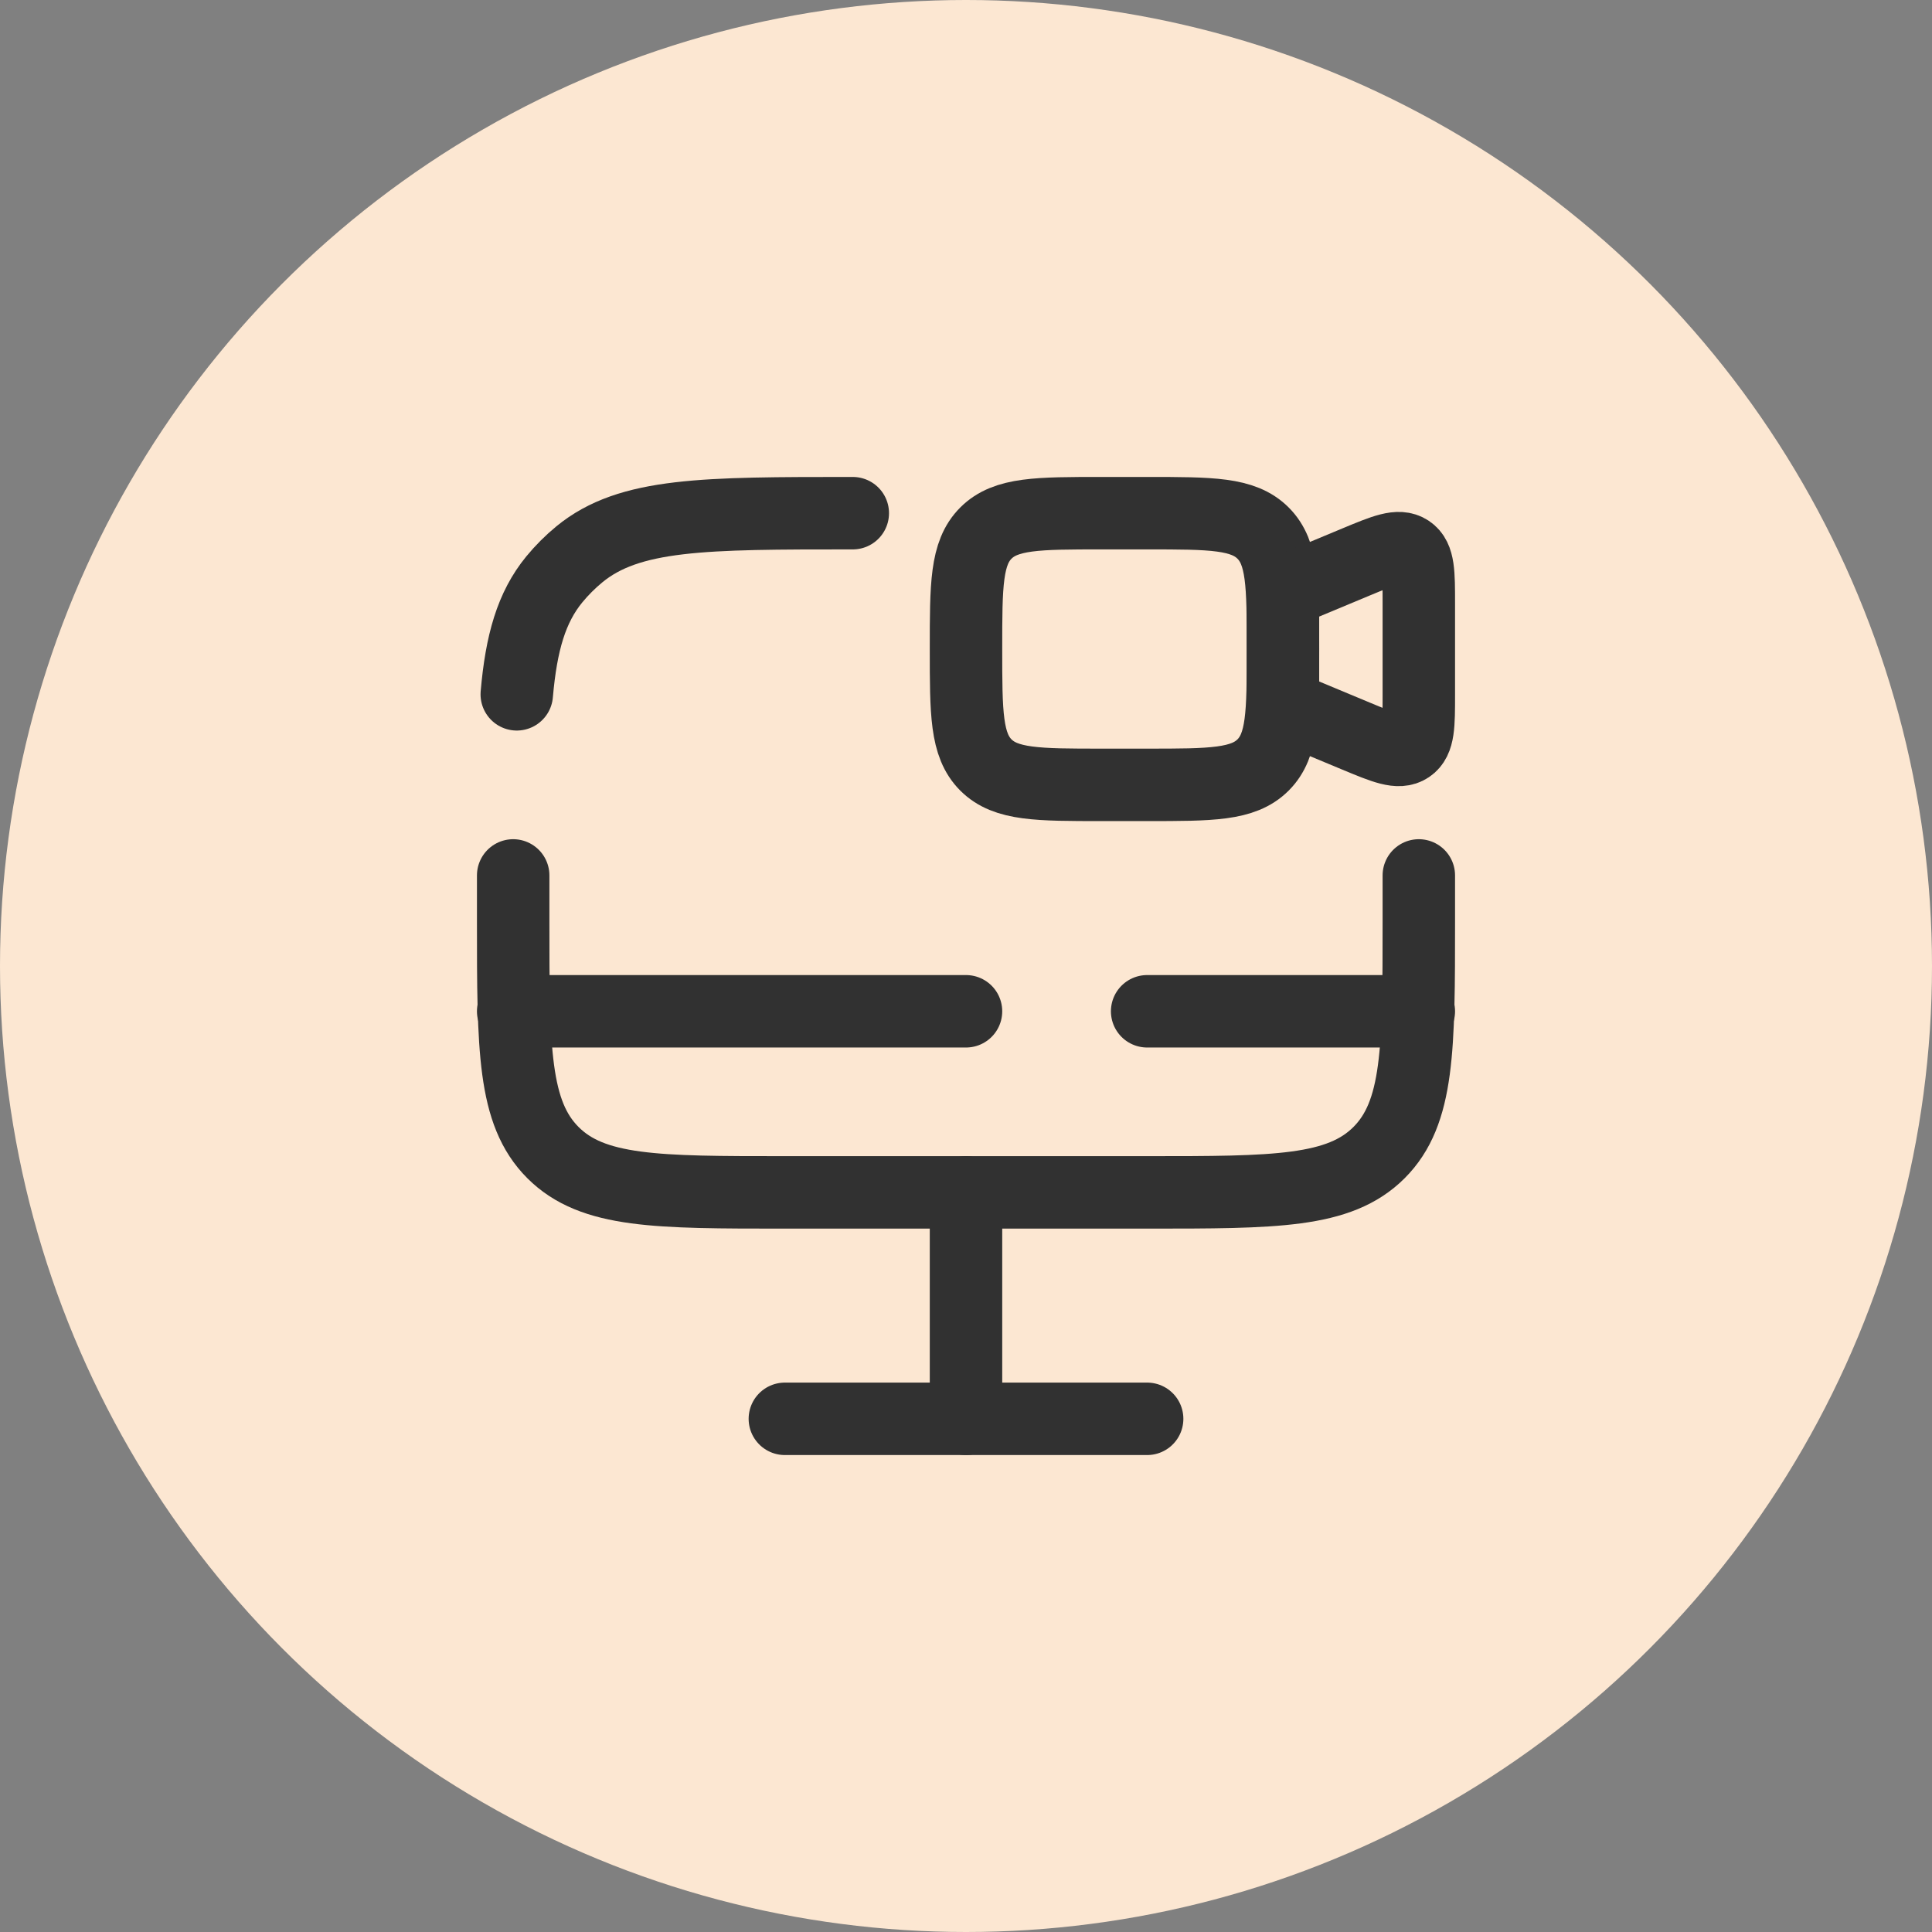
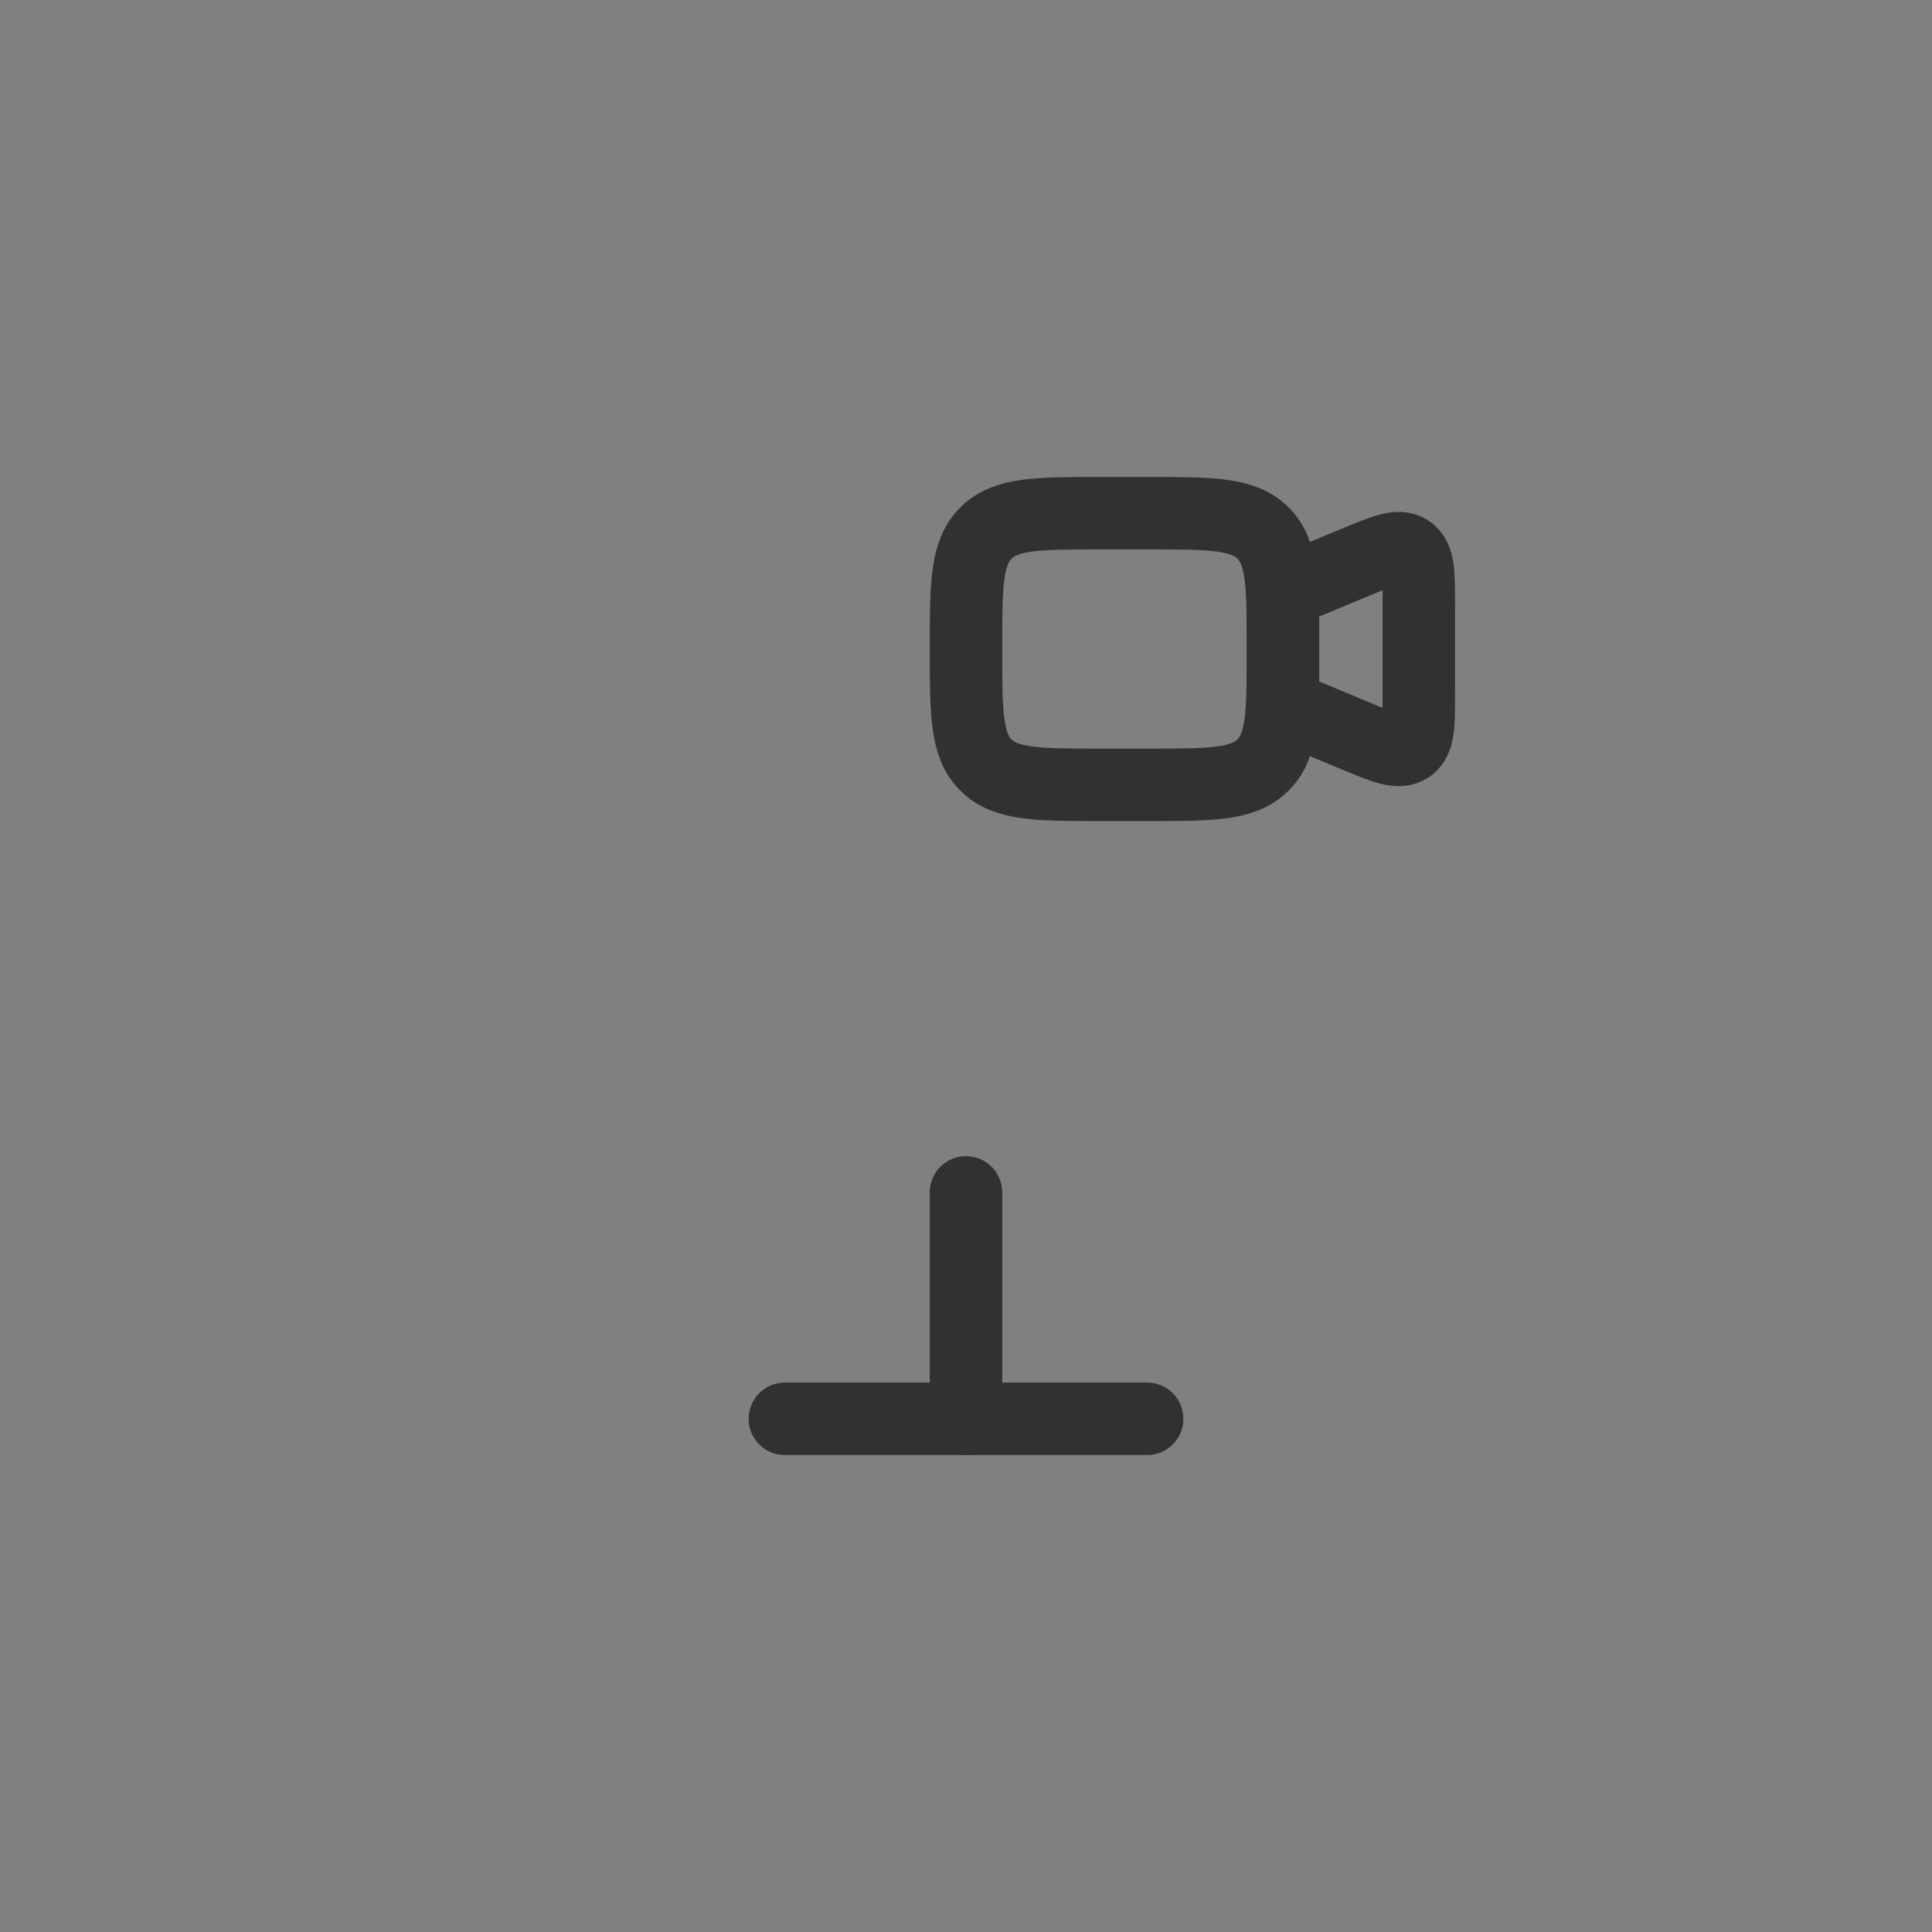
<svg xmlns="http://www.w3.org/2000/svg" width="50" height="50" viewBox="0 0 50 50" fill="none">
  <rect x="0" y="0" width="50" height="50" fill="#808080" stroke="none" />
-   <circle cx="25" cy="25" r="25" fill="#FCE7D2" />
  <path d="M25 16.797C25 15.14 25 14.311 25.515 13.796C26.03 13.281 26.858 13.281 28.516 13.281H29.688C31.345 13.281 32.173 13.281 32.688 13.796C33.203 14.311 33.203 15.14 33.203 16.797C33.203 18.454 33.203 19.283 32.688 19.798C32.173 20.312 31.345 20.312 29.688 20.312H28.516C26.858 20.312 26.03 20.312 25.515 19.798C25 19.283 25 18.454 25 16.797Z" stroke="#313131" stroke-width="1.875" />
  <path d="M33.203 15.332L35.096 14.543C35.83 14.238 36.197 14.085 36.458 14.259C36.719 14.433 36.719 14.83 36.719 15.625V17.969C36.719 18.764 36.719 19.161 36.458 19.335C36.197 19.509 35.83 19.356 35.096 19.051L33.203 18.262V15.332Z" stroke="#313131" stroke-width="1.875" />
  <path d="M29.688 36.719H20.312" stroke="#313131" stroke-width="1.875" stroke-linecap="round" />
  <path d="M25 30.859V36.719" stroke="#313131" stroke-width="1.875" stroke-linecap="round" />
-   <path d="M36.719 22.656V23.828C36.719 27.143 36.719 28.8 35.689 29.83C34.659 30.859 33.002 30.859 29.688 30.859H20.312C16.998 30.859 15.341 30.859 14.311 29.83C13.281 28.8 13.281 27.143 13.281 23.828V22.656M22.07 13.281C18.218 13.281 16.291 13.281 14.995 14.345C14.758 14.54 14.54 14.758 14.345 14.995C13.753 15.717 13.49 16.633 13.374 17.969" stroke="#313131" stroke-width="1.875" stroke-linecap="round" />
-   <path d="M36.719 26.172H29.688M13.281 26.172H25" stroke="#313131" stroke-width="1.875" stroke-linecap="round" />
</svg>